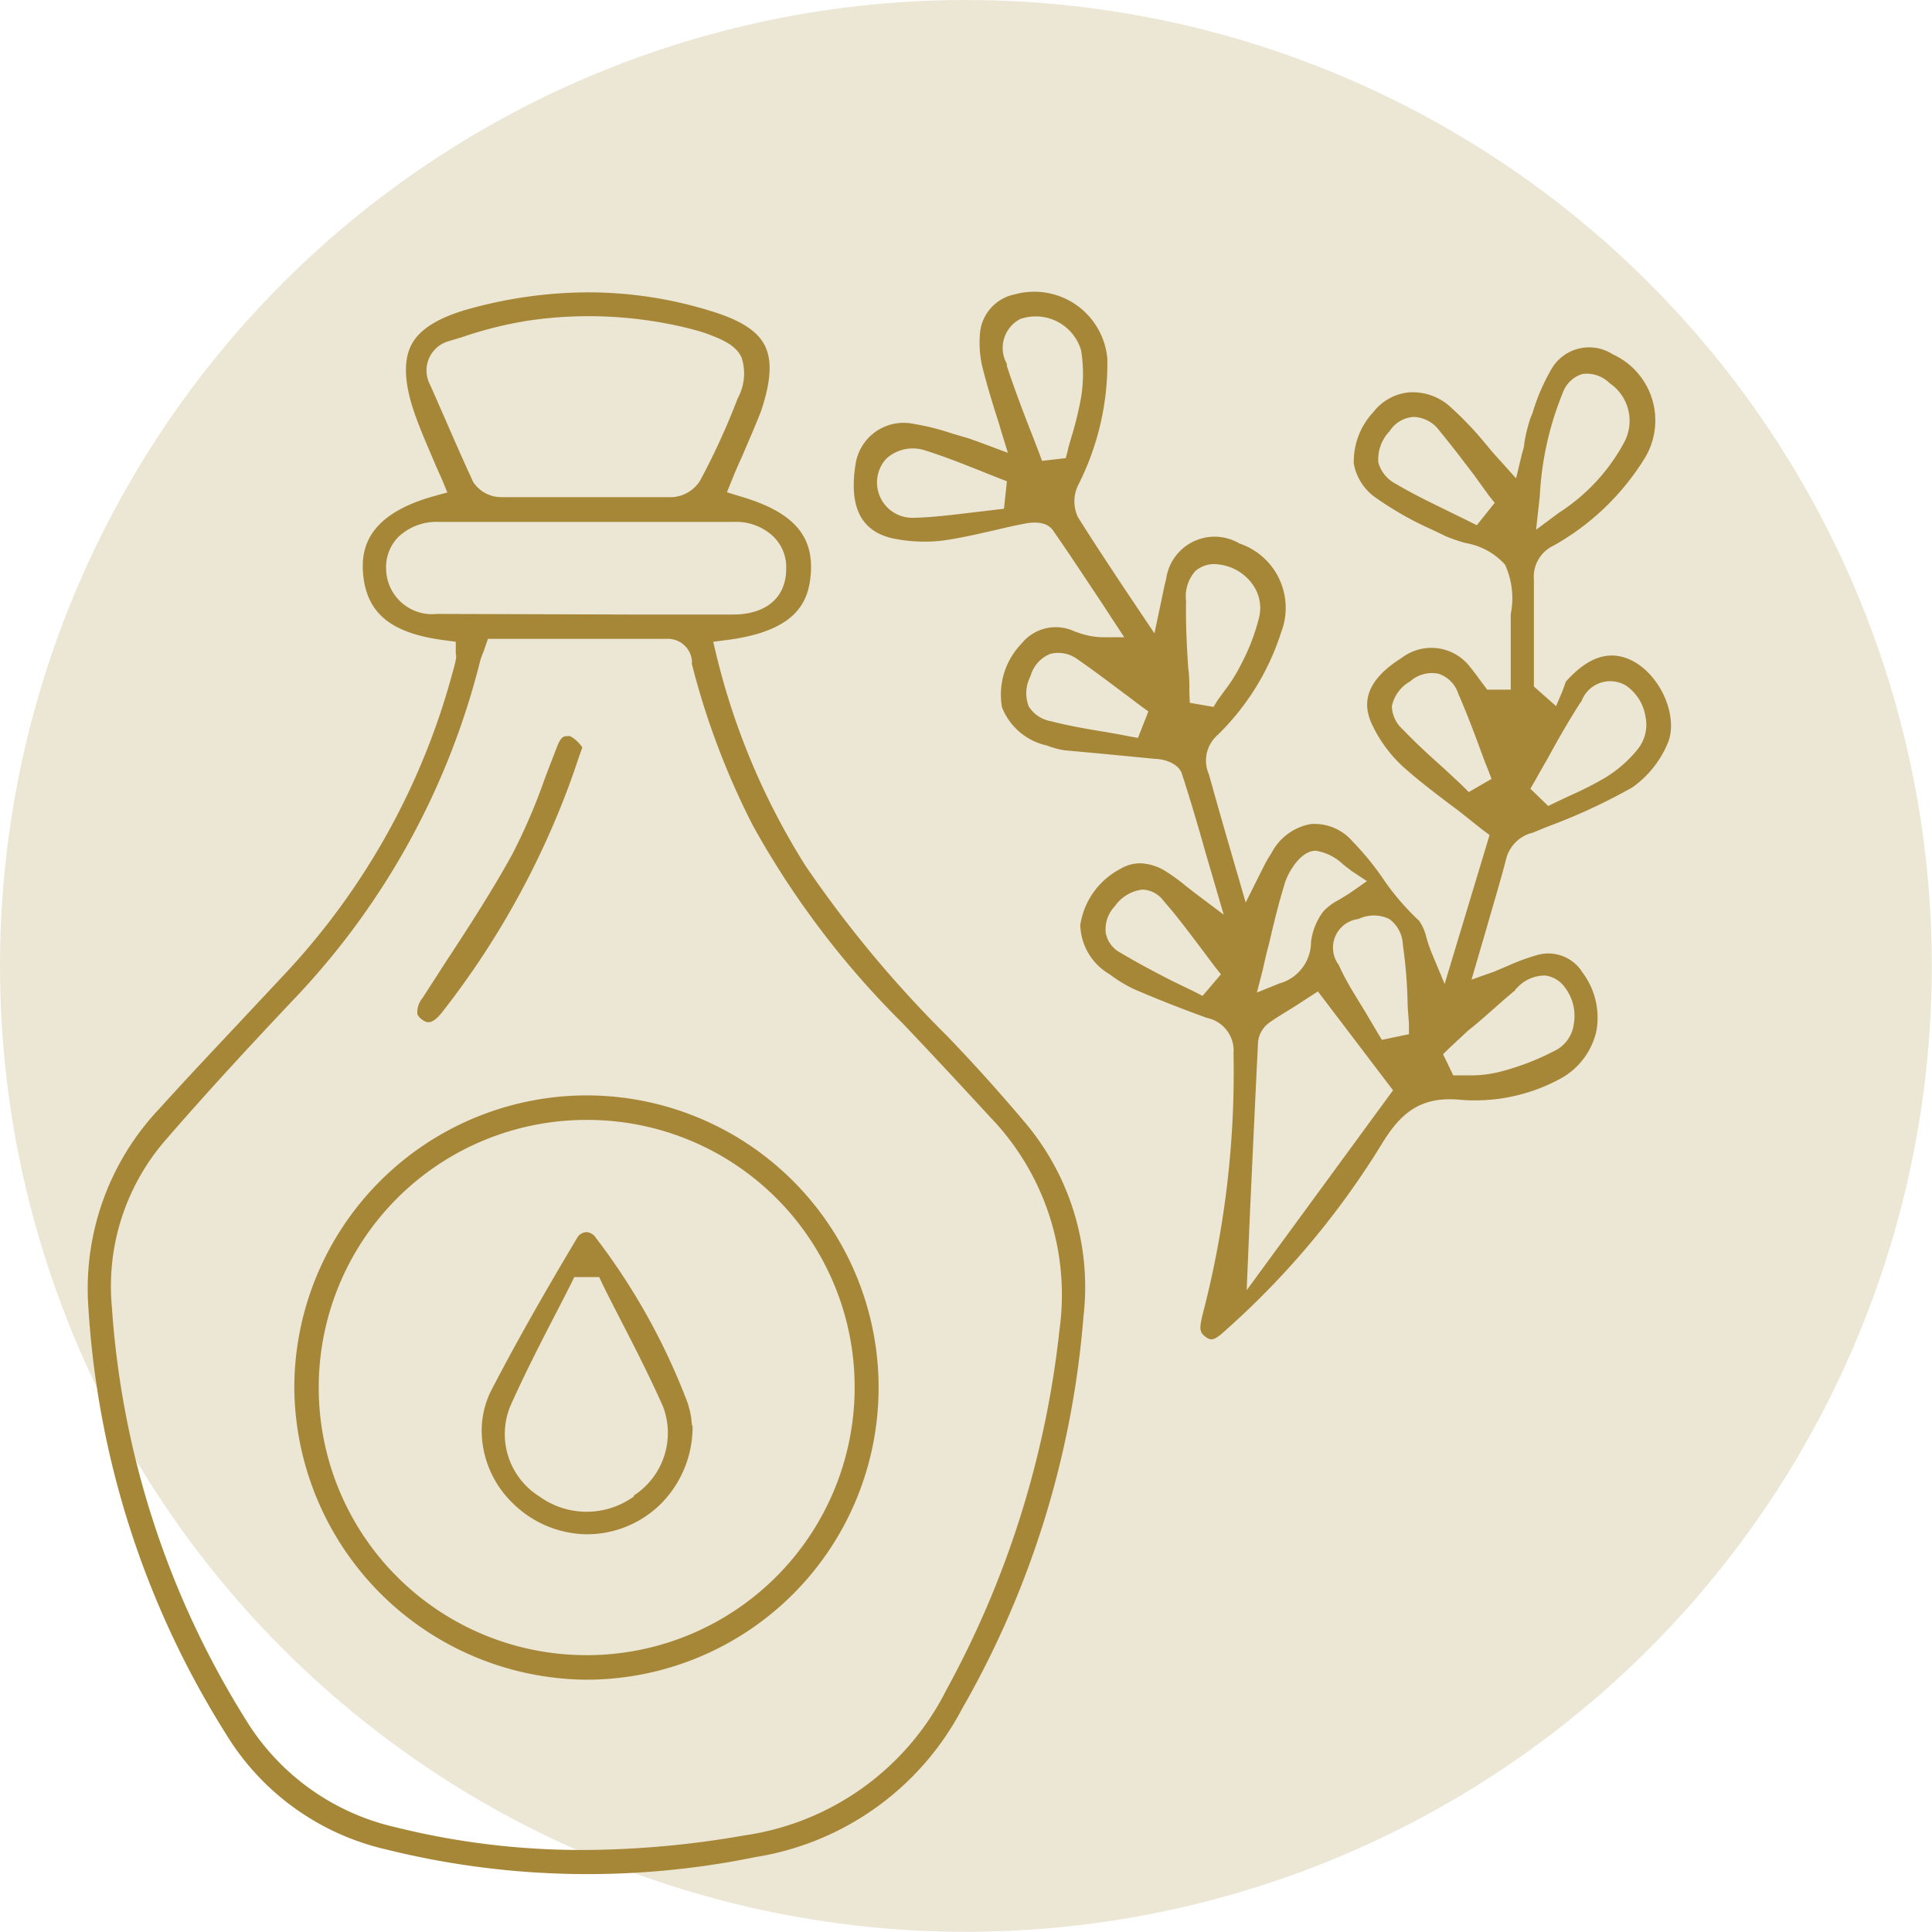
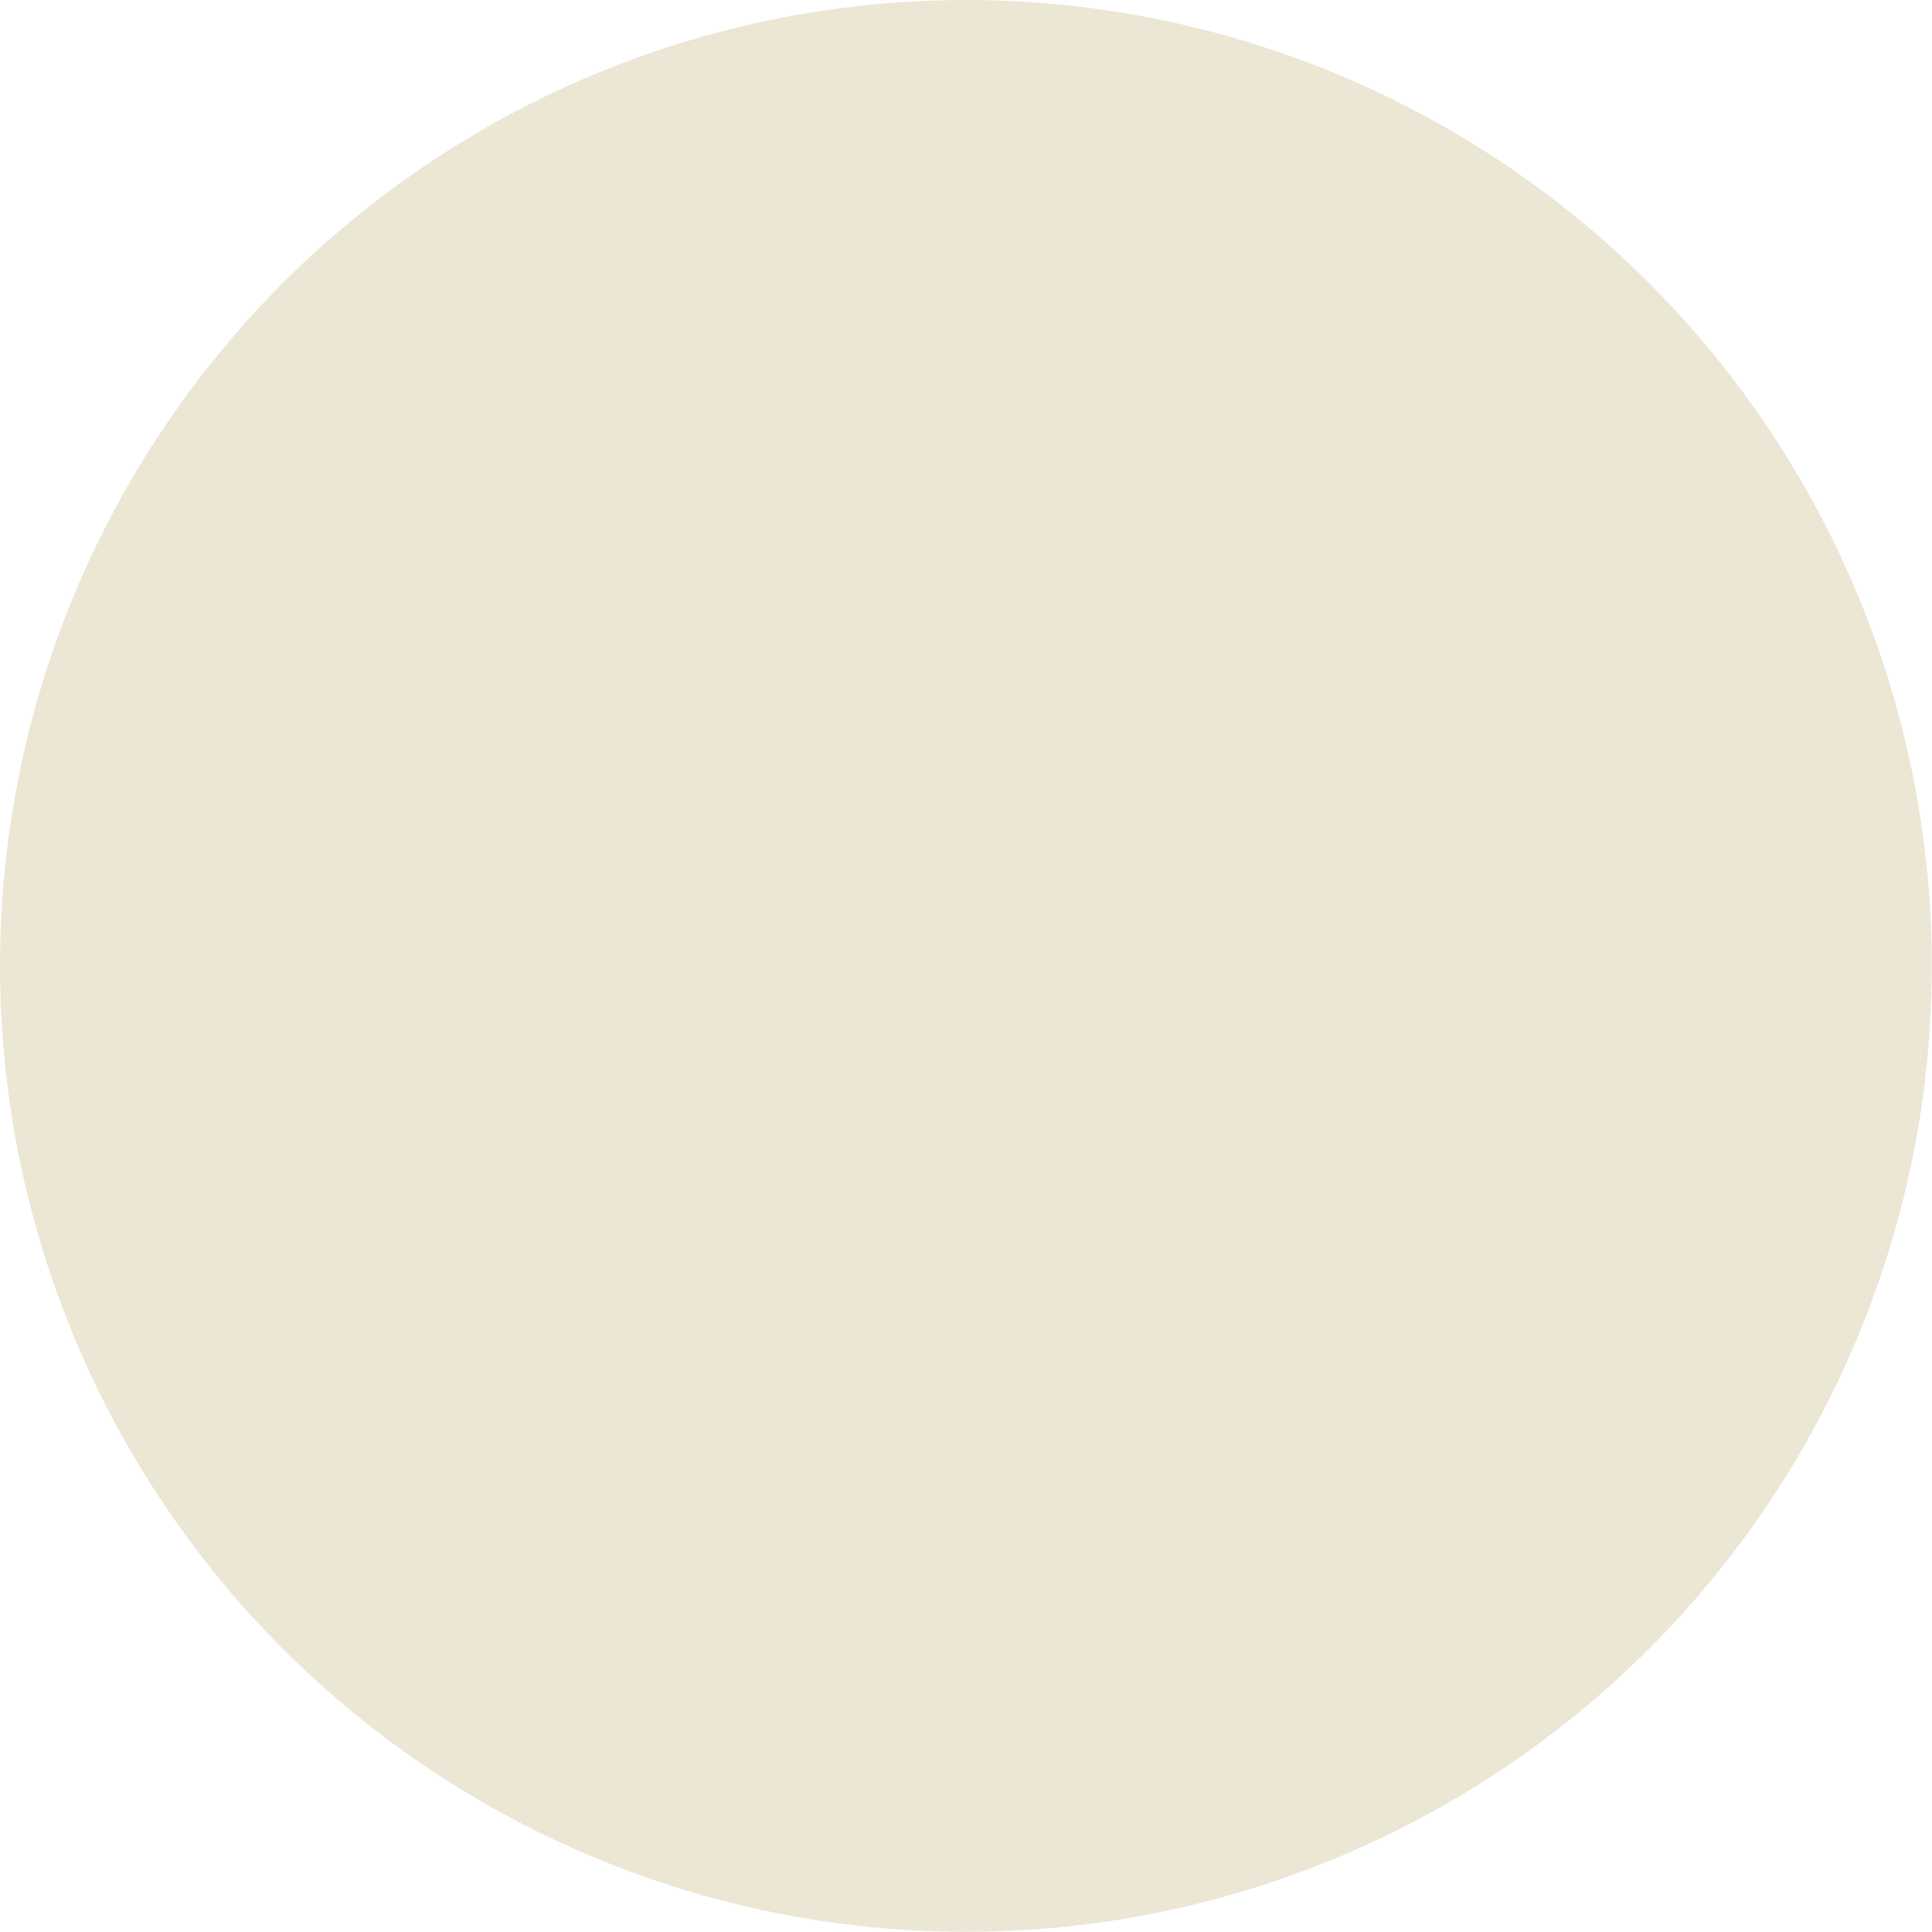
<svg xmlns="http://www.w3.org/2000/svg" viewBox="0 0 98.47 98.47">
  <defs>
    <style>.cls-1{fill:#ece6d5;}.cls-2{fill:#a68738;}</style>
  </defs>
  <g data-name="Layer 2" id="Layer_2">
    <g data-name="Layer 1" id="Layer_1-2">
      <circle r="49.23" cy="49.23" cx="49.23" class="cls-1" />
-       <path d="M83.31,33.74c-1.17-.66-2.31-.33-3.5,1a2,2,0,0,0-.07.2l-.1.27-.33.78-1.13-1,0-.31V33.26c0-1.22,0-2.47,0-3.71a1.75,1.75,0,0,1,1-1.74,12.81,12.81,0,0,0,4.6-4.38,3.7,3.7,0,0,0-1.58-5.37,2.22,2.22,0,0,0-3.09.69,10.2,10.2,0,0,0-1,2.3l-.1.24a8.24,8.24,0,0,0-.32,1.3c0,.22-.1.43-.14.63l-.28,1.16-.79-.88c-.28-.3-.54-.61-.79-.91a16.81,16.81,0,0,0-1.68-1.77A2.85,2.85,0,0,0,71.8,20,2.61,2.61,0,0,0,70,21,3.69,3.69,0,0,0,69,23.63a2.71,2.71,0,0,0,1.18,1.78A16.85,16.85,0,0,0,73,27l.71.34a8.56,8.56,0,0,0,1,.34,3.47,3.47,0,0,1,2,1.1A4.14,4.14,0,0,1,77,31.3c0,.3,0,.61,0,.89,0,.54,0,1.08,0,1.61v1.35l-1.2,0-.42-.56c-.13-.19-.29-.39-.44-.58a2.49,2.49,0,0,0-3.51-.47c-2.19,1.37-1.87,2.67-1.43,3.53a6.92,6.92,0,0,0,1.57,2.06c.86.76,1.76,1.44,2.74,2.17l1.26,1,.35.26-2.29,7.59-.68-1.63a7.13,7.13,0,0,1-.26-.78,2.5,2.5,0,0,0-.36-.81,12.71,12.71,0,0,1-1.89-2.22,14.23,14.23,0,0,0-1.49-1.81A2.56,2.56,0,0,0,66.81,42a2.8,2.8,0,0,0-2,1.47,6.69,6.69,0,0,0-.43.75L63.49,46l-.87-3c-.35-1.2-.68-2.37-1-3.52a1.73,1.73,0,0,1,.42-2,12.68,12.68,0,0,0,3.26-5.26,3.46,3.46,0,0,0-2.13-4.52,2.49,2.49,0,0,0-3.73,1.79c-.07.27-.13.55-.19.85l-.41,1.94-1.65-2.46c-.78-1.18-1.52-2.3-2.25-3.46a1.89,1.89,0,0,1,0-1.61,13.73,13.73,0,0,0,1.5-6.45A3.74,3.74,0,0,0,51.73,15a2.22,2.22,0,0,0-1.79,2.11,5.34,5.34,0,0,0,.11,1.51c.18.74.4,1.48.64,2.26.11.34.22.68.31,1l.37,1.2-1.5-.56-.51-.18-.82-.24a12.26,12.26,0,0,0-1.94-.49,2.48,2.48,0,0,0-3,2.09c-.34,2.2.32,3.43,2,3.76a7.92,7.92,0,0,0,2.46.09c.87-.12,1.77-.33,2.61-.52.52-.12,1-.24,1.56-.34.31-.07,1.08-.16,1.43.33.81,1.16,1.58,2.34,2.37,3.52l1.27,1.94H56.24a3.86,3.86,0,0,1-1.3-.24l-.2-.07a2.23,2.23,0,0,0-2.67.63,3.73,3.73,0,0,0-1,3.25A3.19,3.19,0,0,0,53.37,38a4.2,4.2,0,0,0,.88.24l2.17.2,2.47.24c.35,0,1.16.18,1.35.76.43,1.32.82,2.65,1.22,4.07l.91,3.11-1.5-1.13c-.21-.17-.41-.31-.57-.45a9.49,9.49,0,0,0-.82-.59A2.62,2.62,0,0,0,58.12,44a2,2,0,0,0-1.06.31,3.87,3.87,0,0,0-2,2.84,3,3,0,0,0,1.5,2.51,7.08,7.08,0,0,0,1.25.76c1.18.51,2.44,1,3.7,1.46a1.7,1.7,0,0,1,1.36,1.81,48.78,48.78,0,0,1-1.55,13.21c-.21.83-.19,1,.13,1.24s.5.14,1.13-.44a42.22,42.22,0,0,0,7.85-9.4c.93-1.52,1.92-2.43,3.95-2.25A9.12,9.12,0,0,0,79.49,55a3.69,3.69,0,0,0,1.87-2.43,3.82,3.82,0,0,0-.7-3,2.05,2.05,0,0,0-2.25-.91,10.4,10.4,0,0,0-1.52.55l-.73.31L75,49.93l.76-2.6c.33-1.16.69-2.34,1-3.53a1.84,1.84,0,0,1,1.36-1.36l.76-.31a29.8,29.8,0,0,0,4.32-2A5.22,5.22,0,0,0,85,37.88C85.54,36.61,84.73,34.56,83.31,33.74Zm-4.83-8.45A16,16,0,0,1,79.66,20a1.53,1.53,0,0,1,1-.94,1.65,1.65,0,0,1,1.38.47,2.32,2.32,0,0,1,.75,3,9.74,9.74,0,0,1-3.33,3.6L78.29,27Zm-3.21,1.48-.46-.23L73.71,26c-.84-.41-1.73-.84-2.57-1.34a1.75,1.75,0,0,1-.89-1.09,2.09,2.09,0,0,1,.58-1.6,1.57,1.57,0,0,1,1.22-.72,1.7,1.7,0,0,1,1.32.71c.62.75,1.21,1.53,1.79,2.29.23.33.47.65.72,1l.3.38Zm-24.1-.84-.51.06-1.18.14c-.92.11-1.87.23-2.84.26h-.06a1.8,1.8,0,0,1-1.42-3,2,2,0,0,1,2-.43c.93.29,1.83.65,2.72,1l1,.4.44.17Zm3.26-3-.11.42-1.21.14L52.93,23c-.16-.41-.31-.81-.47-1.21-.39-1-.79-2.07-1.14-3.13l0-.11A1.66,1.66,0,0,1,52,16.26a2.41,2.41,0,0,1,3.1,1.59,7.46,7.46,0,0,1,0,2.41,17.81,17.81,0,0,1-.45,1.88C54.57,22.4,54.5,22.65,54.43,22.9ZM58,37.61l-.5-.09c-.38-.08-.76-.14-1.14-.21-.92-.15-1.87-.31-2.79-.55A1.67,1.67,0,0,1,52.43,36a1.86,1.86,0,0,1,.09-1.53,1.72,1.72,0,0,1,1-1.14,1.65,1.65,0,0,1,1.41.28c.77.53,1.53,1.11,2.27,1.66l.93.7.4.29Zm2.62-2.3c0-.43,0-.86-.06-1.29-.07-1.07-.13-2.18-.11-3.28v-.11a1.94,1.94,0,0,1,.48-1.53,1.47,1.47,0,0,1,1.19-.33,2.45,2.45,0,0,1,1.71,1,2.06,2.06,0,0,1,.36,1.63,10.38,10.38,0,0,1-.93,2.45,7.83,7.83,0,0,1-.83,1.33l-.37.51-.21.34-1.21-.21Zm.67,15.45-.46-.24L59.75,50c-.88-.45-1.77-.92-2.64-1.44a1.44,1.44,0,0,1-.75-1,1.7,1.7,0,0,1,.46-1.37,2,2,0,0,1,1.41-.85h0a1.39,1.39,0,0,1,1.07.57c.67.76,1.27,1.57,1.87,2.36l.75,1,.31.39Zm3.07-1.33c.1-.45.2-.9.32-1.33.25-1.08.5-2.1.81-3.1.13-.45.76-1.64,1.57-1.64h0a2.61,2.61,0,0,1,1.41.71l.43.33.77.51-.76.53c-.22.16-.46.29-.66.42a2.84,2.84,0,0,0-.8.59A3.26,3.26,0,0,0,66.82,48a2.2,2.2,0,0,1-1.63,2.13l-1.13.46Zm-.82,16.33.17-4c.14-3,.27-5.82.41-8.65a1.4,1.4,0,0,1,.59-1c.47-.33,1-.63,1.46-.93l1-.65L71,55.57ZM70.43,53l-.24-.4-.59-1c-.47-.78-1-1.58-1.36-2.41a1.47,1.47,0,0,1,1-2.35,1.8,1.8,0,0,1,1.57,0,1.7,1.7,0,0,1,.69,1.31A24.4,24.4,0,0,1,71.74,51c0,.39.05.79.07,1.18l0,.53Zm6.81-2.58.08-.07a1.93,1.93,0,0,1,1.42-.63,1.44,1.44,0,0,1,1,.58,2.4,2.4,0,0,1,.47,1.91,1.76,1.76,0,0,1-.83,1.27,12.93,12.93,0,0,1-2.83,1.12,6.28,6.28,0,0,1-1.47.21l-.57,0-.44,0-.52-1.08.33-.32.93-.87C75.6,51.92,76.39,51.16,77.24,50.46ZM74.86,40.37,74.49,40l-.88-.82c-.72-.64-1.44-1.3-2.11-2A1.65,1.65,0,0,1,70.94,36a1.9,1.9,0,0,1,.93-1.27,1.67,1.67,0,0,1,1.45-.39,1.57,1.57,0,0,1,1,1c.39.9.75,1.83,1.08,2.73.14.38.28.77.44,1.15l.18.48Zm8.64-2.22a6.38,6.38,0,0,1-1.69,1.49,17.7,17.7,0,0,1-1.79.91l-.72.34-.39.19L78,40.2l.25-.43c.2-.37.42-.74.63-1.11.51-.94,1.06-1.9,1.65-2.82l.08-.11a1.56,1.56,0,0,1,2.26-.79,2.36,2.36,0,0,1,1,1.6A2,2,0,0,1,83.5,38.15Z" class="cls-2" />
-       <path d="M52.3,57.28c-1.18-1.4-2.39-2.76-3.62-4.05l-.41-.43a59.23,59.23,0,0,1-7.2-8.65,36,36,0,0,1-4.56-10.77l-.16-.67.7-.09c3.55-.46,4.15-1.94,4.27-3.33.17-2-.9-3.21-3.62-4l-.65-.2.26-.64q.22-.56.48-1.11c.33-.78.69-1.59,1-2.39.51-1.53.57-2.58.19-3.34s-1.27-1.31-2.79-1.77a21.11,21.11,0,0,0-6.21-.94,22.9,22.9,0,0,0-5.91.8c-1.66.44-2.69,1.06-3.11,1.89s-.36,2.05.25,3.7c.26.72.58,1.45.88,2.15.14.34.29.67.44,1l.27.66-.69.19c-3.4.95-3.69,2.68-3.61,3.89.16,2.07,1.41,3.11,4.22,3.46l.51.07,0,.61a.64.64,0,0,1,0,.31,5.09,5.09,0,0,1-.14.56,36.23,36.23,0,0,1-8.45,15.32l-2.81,3c-1.25,1.33-2.5,2.66-3.71,4A13.34,13.34,0,0,0,4.5,66.57a46.08,46.08,0,0,0,7,21.78,12.94,12.94,0,0,0,8.17,5.91,42.59,42.59,0,0,0,18.84.39,14.46,14.46,0,0,0,10.51-7.53,47.77,47.77,0,0,0,6.2-20A13,13,0,0,0,52.3,57.28ZM22,19.79l-.1-.22a1.55,1.55,0,0,1,1-2.19l.63-.19A20.13,20.13,0,0,1,27,16.33a21.22,21.22,0,0,1,8.16.42c.27.07.56.15.82.24.94.34,1.55.65,1.82,1.24a2.63,2.63,0,0,1-.2,2.07,35.84,35.84,0,0,1-1.92,4.2,1.8,1.8,0,0,1-1.43.84c-.7,0-1.4,0-2.09,0H28.74c-1.06,0-2.13,0-3.19,0a1.72,1.72,0,0,1-1.43-.77C23.39,23,22.7,21.37,22,19.79Zm.27,11.5A2.34,2.34,0,0,1,19.68,29a2.19,2.19,0,0,1,.62-1.63,2.83,2.83,0,0,1,2.05-.77H37.41a2.76,2.76,0,0,1,2,.74A2.17,2.17,0,0,1,40.07,29c0,1.43-1,2.32-2.7,2.32s-3.54,0-5.31,0ZM54,67.78a49.24,49.24,0,0,1-5.78,18.38,13.7,13.7,0,0,1-10.3,7.39,48.23,48.23,0,0,1-8.2.74,39.23,39.23,0,0,1-9.56-1.16,12.09,12.09,0,0,1-7.67-5.54,45.42,45.42,0,0,1-6.79-21,11.36,11.36,0,0,1,2.7-8.44c2.17-2.51,4.48-5,6.53-7.17a38.52,38.52,0,0,0,9.55-17.32c.05-.16.11-.32.18-.49l.21-.61h2.74c2.12,0,4.26,0,6.39,0h0a1.23,1.23,0,0,1,1.27,1.17.32.32,0,0,0,0,.14,39.27,39.27,0,0,0,3.11,8.22A44.61,44.61,0,0,0,46,52.15c1.51,1.59,3,3.19,4.48,4.8l.18.19A13.05,13.05,0,0,1,54,67.78Z" class="cls-2" />
-       <path d="M29.93,55.83h0A14.92,14.92,0,0,0,15,70.69,15,15,0,0,0,29.86,85.61h0a14.89,14.89,0,0,0,.06-29.78ZM30,84.36h-.06a13.64,13.64,0,0,1-.11-27.28h.05a13.62,13.62,0,0,1,13.68,13.6v0A13.65,13.65,0,0,1,30,84.36Z" class="cls-2" />
-       <path d="M29.68,38.1l-.18.5c-.17.51-.32.95-.48,1.38a43.06,43.06,0,0,1-6.46,11.58c-.56.72-.82.55-1,.44s-.29-.28-.29-.33a1.15,1.15,0,0,1,.27-.81l1.14-1.77c1.17-1.78,2.37-3.63,3.42-5.53a29.87,29.87,0,0,0,1.65-3.83c.21-.56.43-1.12.64-1.67s.38-.54.53-.54a.49.49,0,0,1,.14,0,1.76,1.76,0,0,1,.56.49S29.67,38.08,29.68,38.1Z" class="cls-2" />
-       <path d="M35.23,72.27a4.75,4.75,0,0,0-.18-.76,33.12,33.12,0,0,0-4.68-8.42.6.6,0,0,0-.49-.29h0a.58.58,0,0,0-.48.32C27.68,66,26.23,68.56,25,70.94a4.59,4.59,0,0,0-.45,2,5.17,5.17,0,0,0,1.55,3.64,5.46,5.46,0,0,0,3.83,1.62,5.36,5.36,0,0,0,3.78-1.58,5.56,5.56,0,0,0,1.59-3.82v-.1C35.25,72.62,35.25,72.44,35.23,72.27Zm-2.92,4a4.11,4.11,0,0,1-4.82,0A3.75,3.75,0,0,1,26,71.69c.67-1.51,1.43-3,2.16-4.42.32-.61.63-1.22.94-1.83l.17-.35h1.27l.16.34c.3.62.62,1.23.93,1.84.74,1.43,1.49,2.91,2.16,4.41A3.8,3.8,0,0,1,32.31,76.22Z" class="cls-2" />
    </g>
  </g>
</svg>